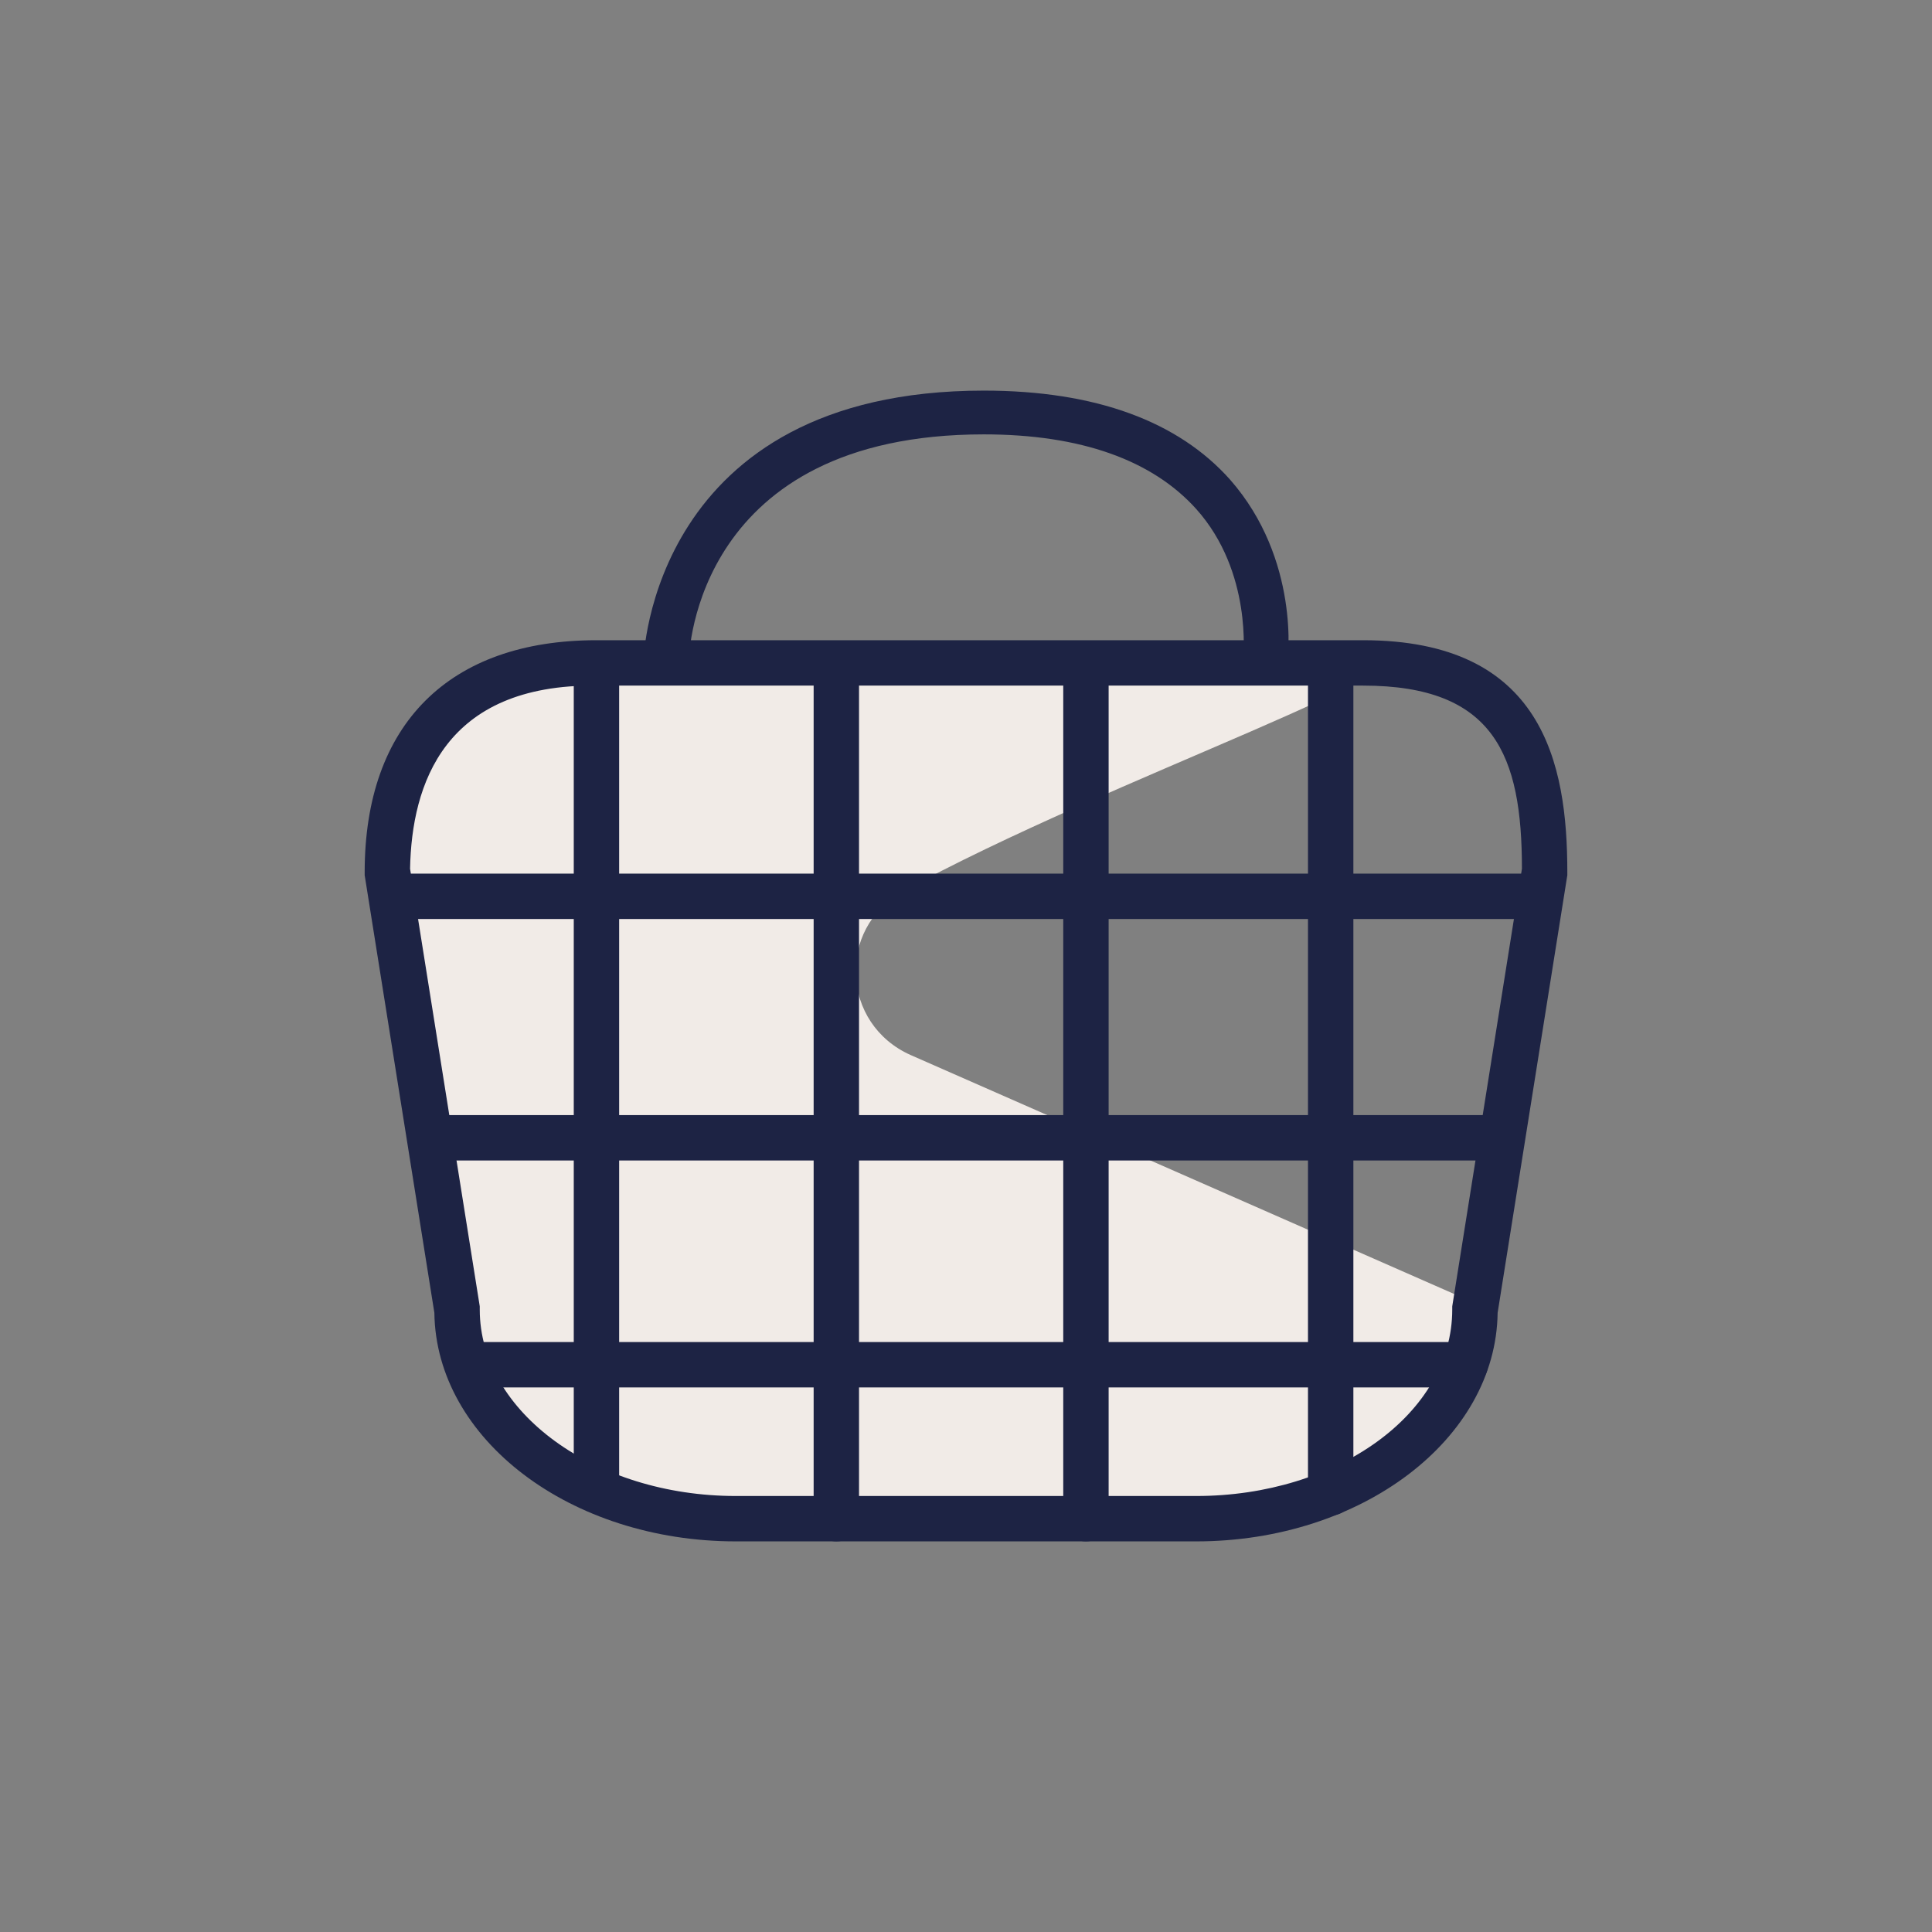
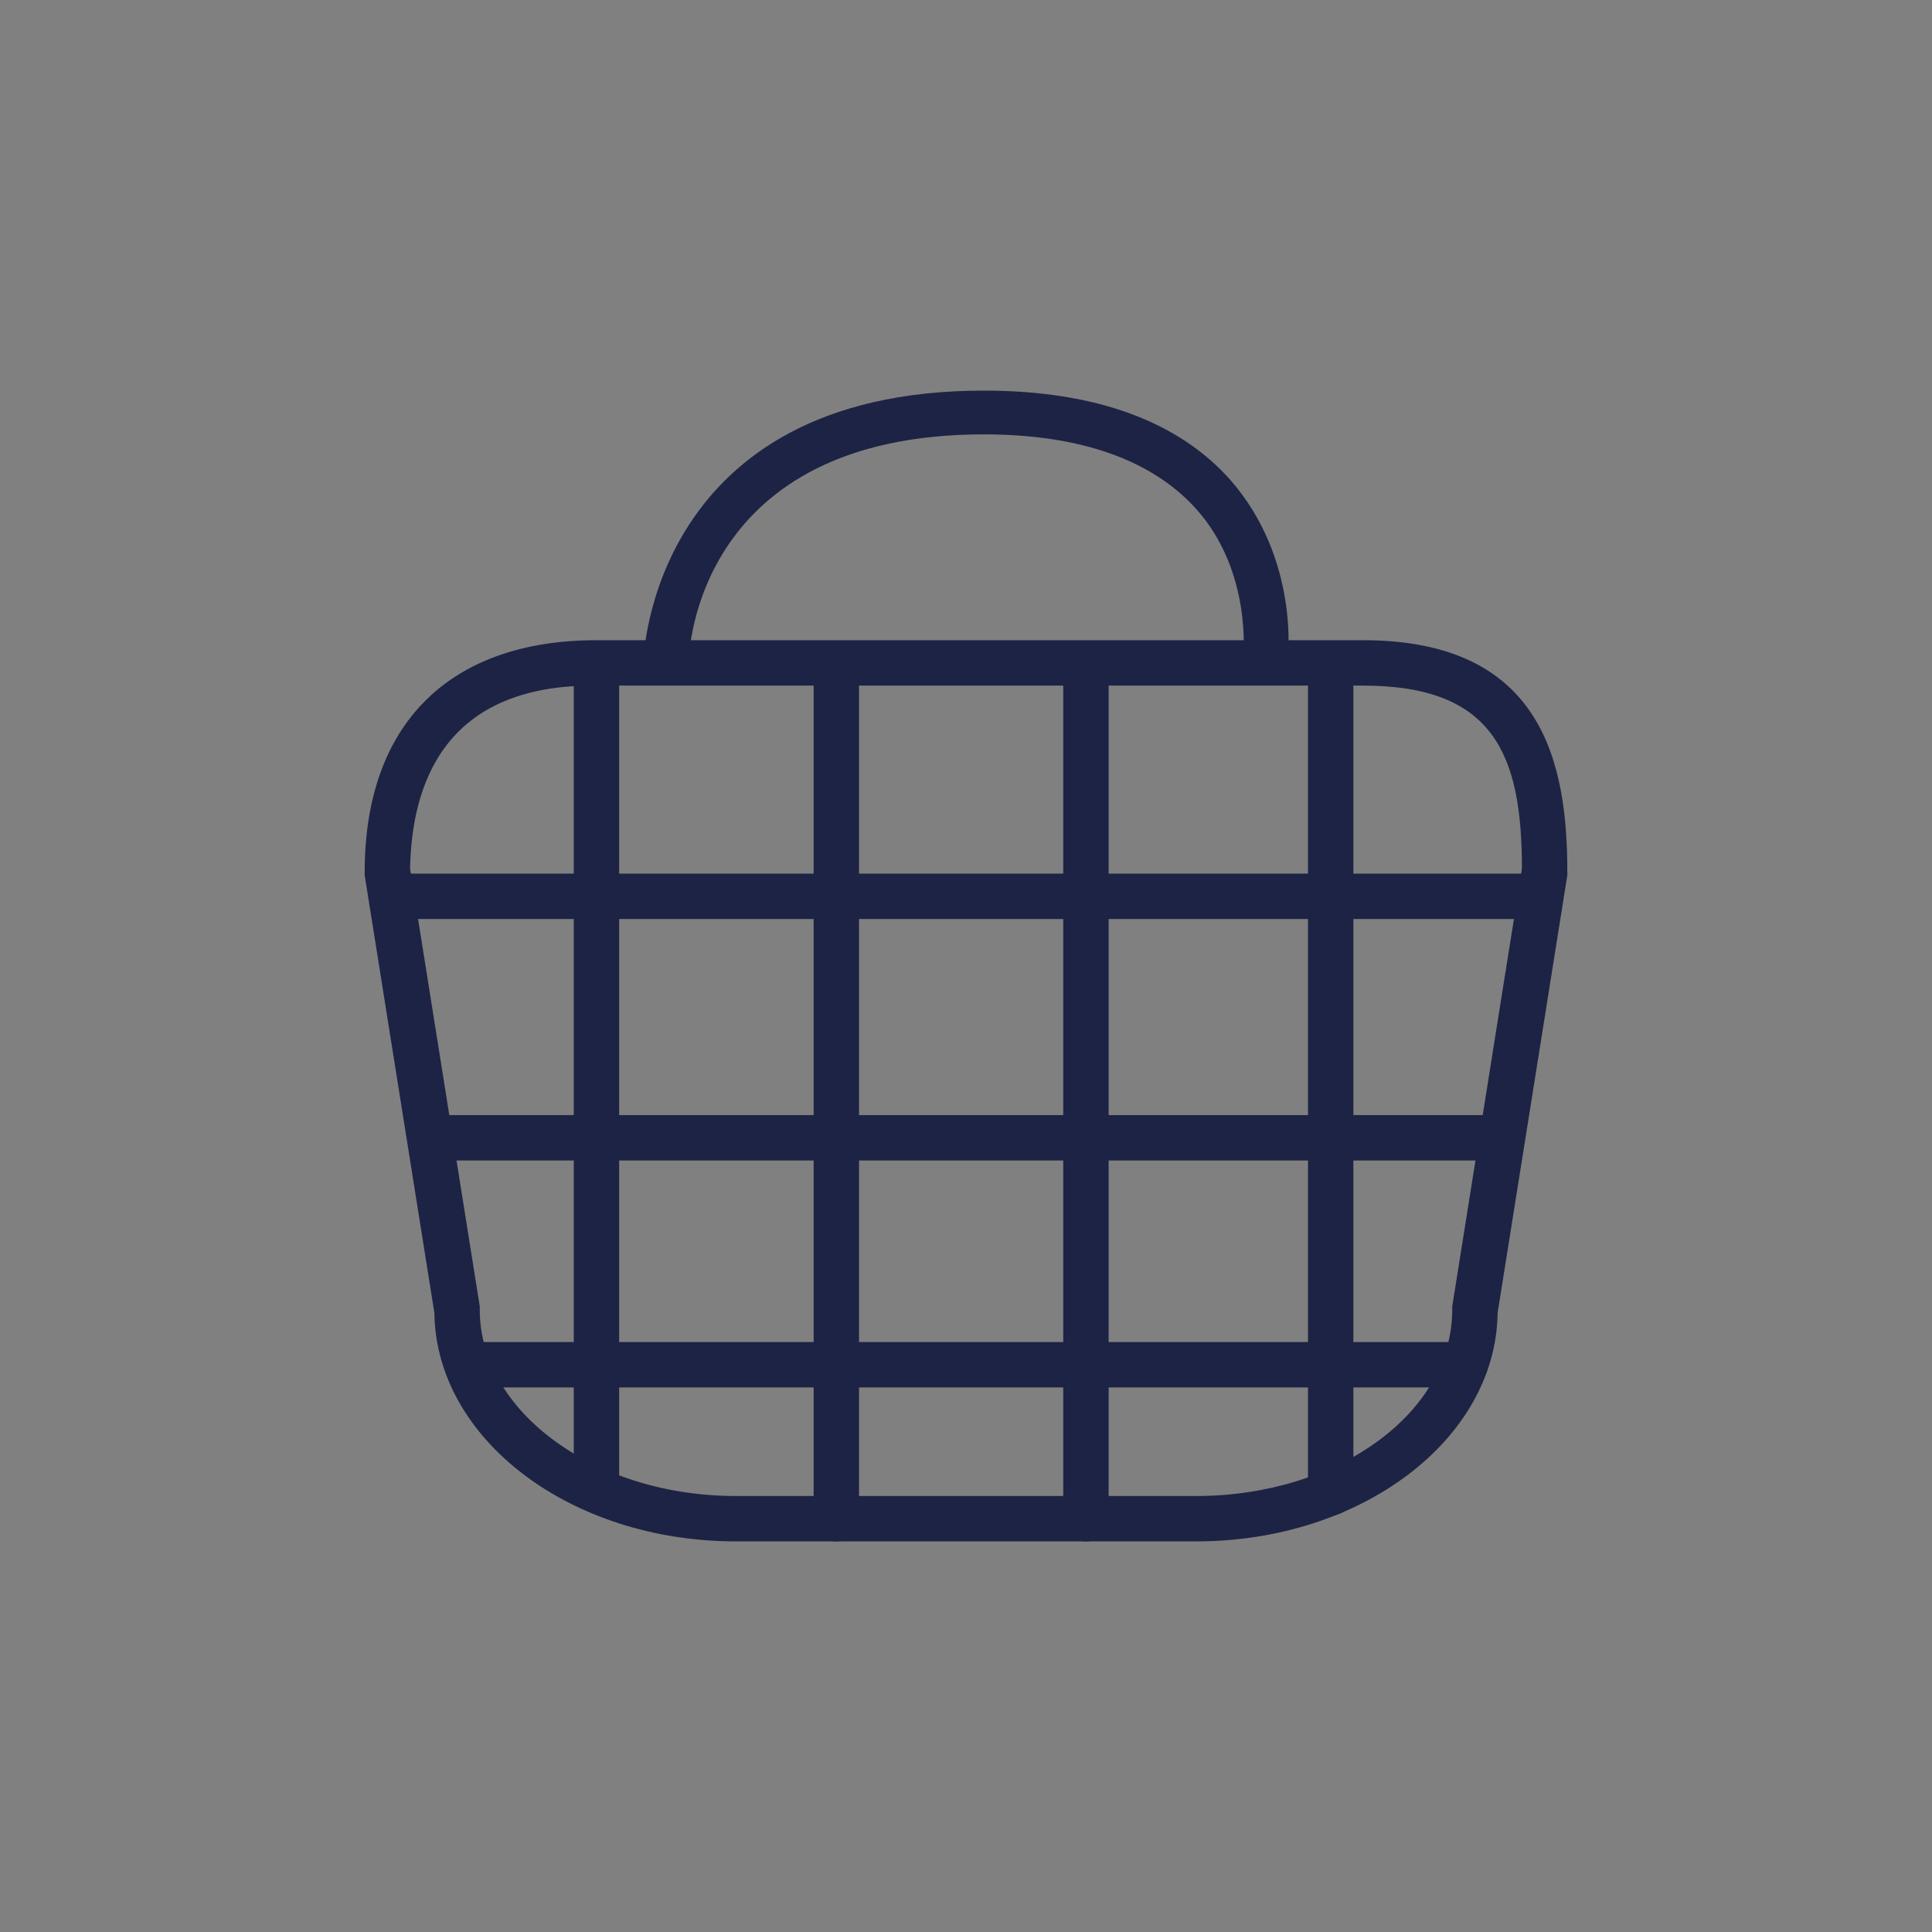
<svg xmlns="http://www.w3.org/2000/svg" version="1.1" id="Layer_1" x="0px" y="0px" viewBox="0 0 119.2 119.2" style="enable-background:new 0 0 119.2 119.2;" xml:space="preserve">
  <rect x="0" y="0" width="119.2" height="119.2" fill="#808080" stroke="none" />
  <style type="text/css">
	.st0{fill:#F1EBE7;}
	.st1{fill:#1D2344;}
</style>
  <g>
    <g>
-       <path class="st0" d="M73.8,93.3H45.4c-9.4,0-17.2-5.8-17.2-12.9l-4.3-27.1c0-7.1,3.5-12.9,12.9-12.9h47.3c7,0-15.9,7.7-28.4,14.6    c-4.1,2.3-3.8,8.2,0.5,10.1L91,80.4C91,87.5,83.3,93.3,73.8,93.3z" />
-     </g>
+       </g>
    <g>
      <path class="st1" d="M73.8,95.1H45.4c-10.2,0-18.5-6.3-18.6-14.1l-4.3-27c0-0.1,0-0.1,0-0.2c0-9.1,5.2-14.3,14.3-14.3h47.3    c11.1,0,12.6,7.6,12.6,14.3c0,0.1,0,0.1,0,0.2l-4.3,27C92.3,88.8,84,95.1,73.8,95.1z M25.3,53.6l4.3,27c0,0.1,0,0.1,0,0.2    c0,6.3,7.1,11.5,15.8,11.5h28.4c8.7,0,15.8-5.1,15.8-11.5c0-0.1,0-0.1,0-0.2l4.3-27c0-7-1.7-11.3-9.8-11.3H36.8    C27.4,42.2,25.4,48.4,25.3,53.6z" />
    </g>
    <g>
      <path class="st1" d="M78.1,42.2c-0.1,0-0.1,0-0.2,0c-0.8-0.1-1.3-0.8-1.2-1.6c0,0,0.6-5.3-2.9-9.2c-2.7-3-7.1-4.6-13.1-4.6    c-17.7,0-18.2,13.4-18.2,14c0,0.8-0.6,1.4-1.4,1.4c-0.8,0-1.4-0.7-1.4-1.4c0-0.2,0.5-16.7,21-16.7c6.9,0,12,1.9,15.2,5.5    c4.3,4.9,3.6,11.1,3.5,11.4C79.4,41.7,78.8,42.2,78.1,42.2z" />
    </g>
    <g>
      <path class="st1" d="M51.6,95.1c-0.8,0-1.4-0.6-1.4-1.4V41.9c0-0.8,0.6-1.4,1.4-1.4s1.4,0.6,1.4,1.4v51.8    C53,94.5,52.4,95.1,51.6,95.1z" />
    </g>
    <g>
      <path class="st1" d="M95,56.7H25.2c-0.8,0-1.4-0.6-1.4-1.4s0.6-1.4,1.4-1.4H95c0.8,0,1.4,0.6,1.4,1.4S95.7,56.7,95,56.7z" />
    </g>
    <g>
      <path class="st1" d="M92.7,71.6H26.7c-0.8,0-1.4-0.6-1.4-1.4s0.6-1.4,1.4-1.4h65.9c0.8,0,1.4,0.6,1.4,1.4S93.4,71.6,92.7,71.6z" />
    </g>
    <g>
      <path class="st1" d="M90.4,85.6H29.2c-0.8,0-1.4-0.6-1.4-1.4s0.6-1.4,1.4-1.4h61.2c0.8,0,1.4,0.6,1.4,1.4S91.1,85.6,90.4,85.6z" />
    </g>
    <g>
      <path class="st1" d="M67,95.1c-0.8,0-1.4-0.6-1.4-1.4V41.9c0-0.8,0.6-1.4,1.4-1.4s1.4,0.6,1.4,1.4v51.8    C68.4,94.5,67.8,95.1,67,95.1z" />
    </g>
    <g>
      <path class="st1" d="M36.8,93.2c-0.8,0-1.4-0.6-1.4-1.4V41.9c0-0.8,0.6-1.4,1.4-1.4s1.4,0.6,1.4,1.4v49.9    C38.2,92.6,37.6,93.2,36.8,93.2z" />
    </g>
    <g>
      <path class="st1" d="M82.1,93.5c-0.8,0-1.4-0.6-1.4-1.4V41.9c0-0.8,0.6-1.4,1.4-1.4s1.4,0.6,1.4,1.4v50.2    C83.5,92.9,82.9,93.5,82.1,93.5z" />
    </g>
  </g>
</svg>